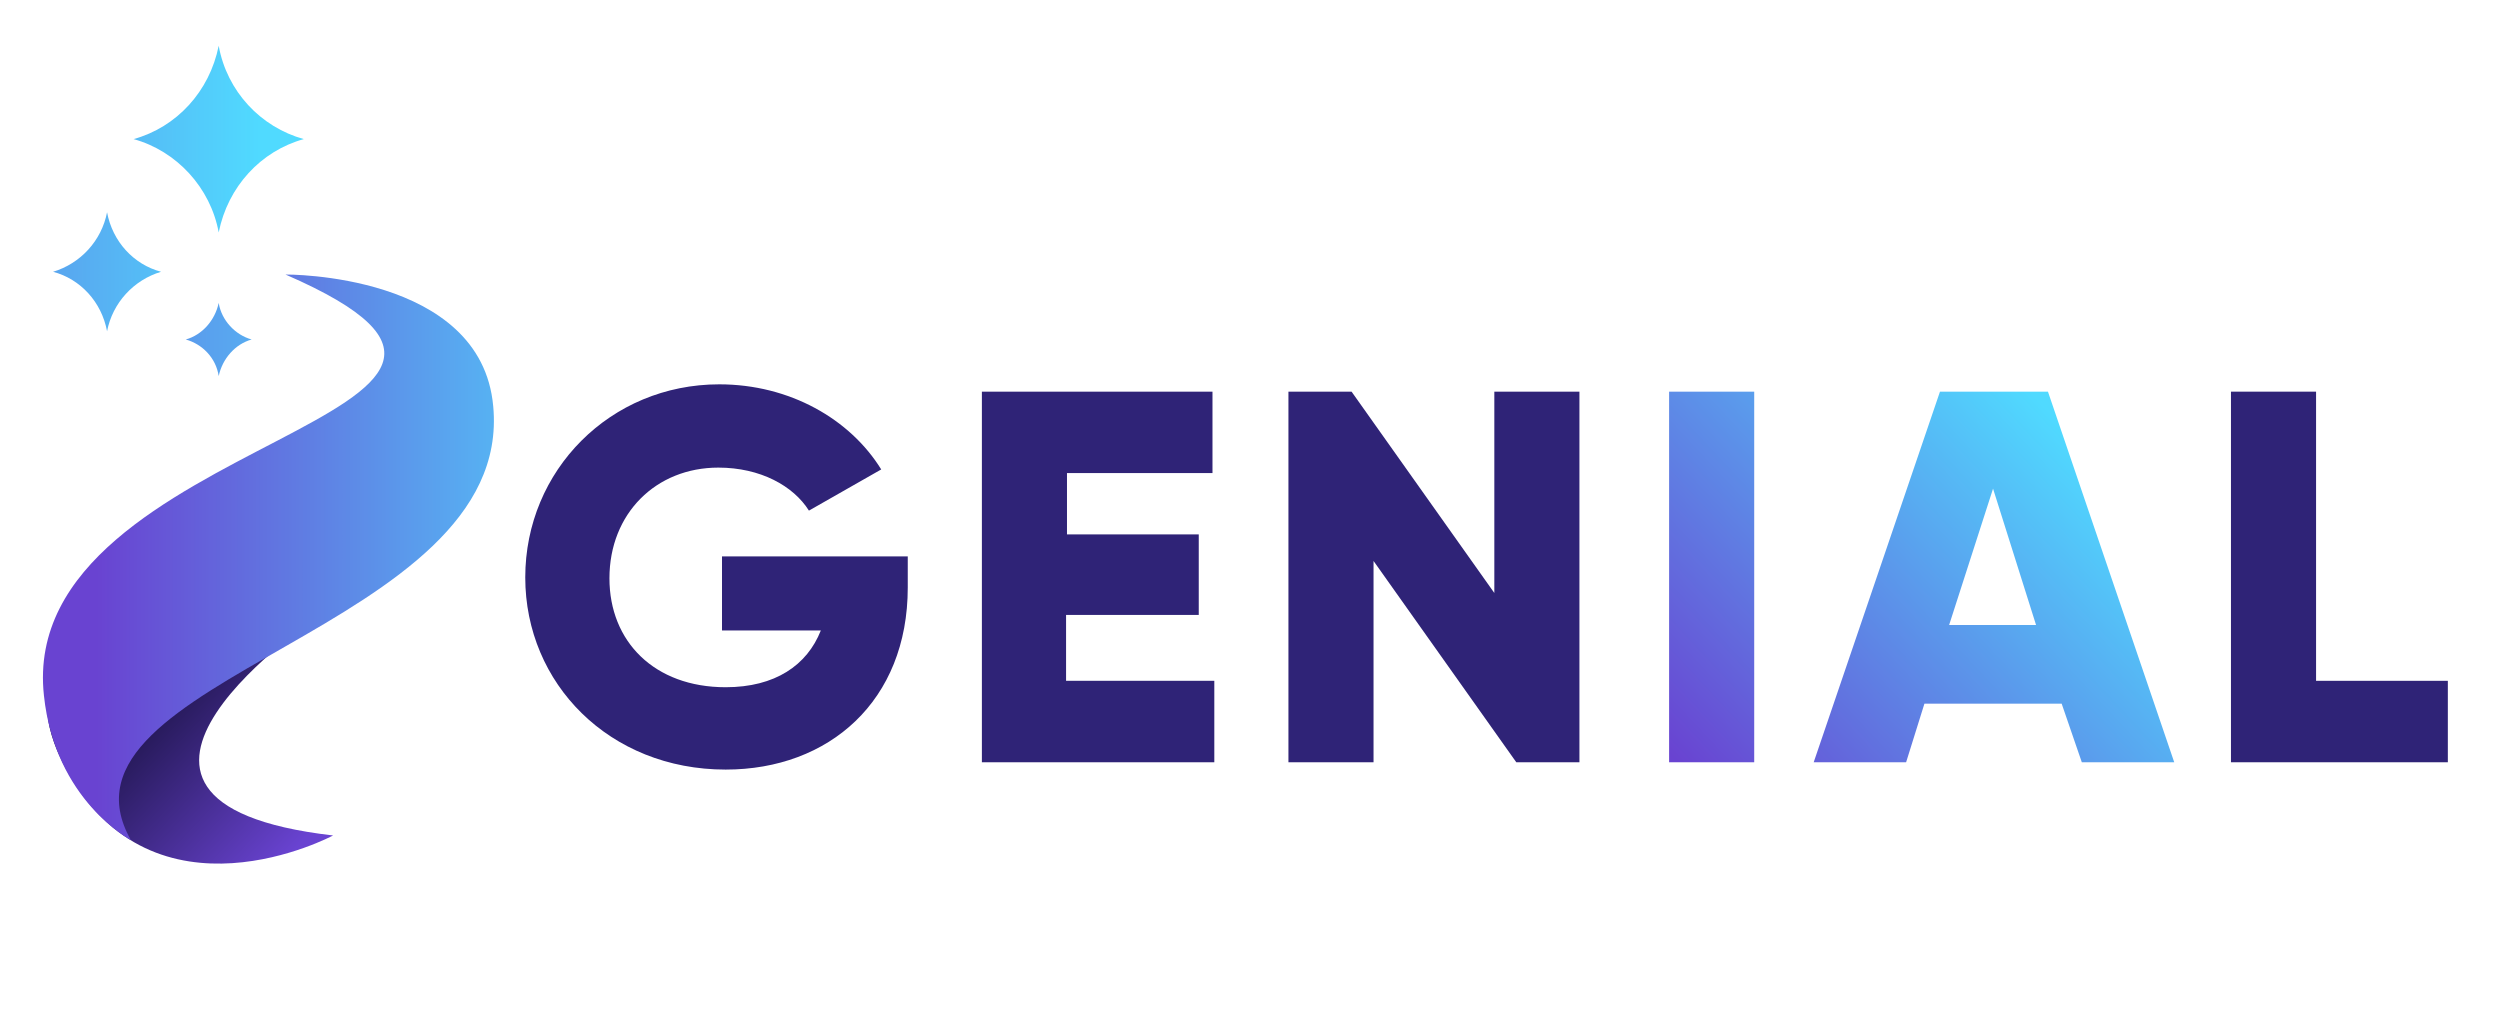
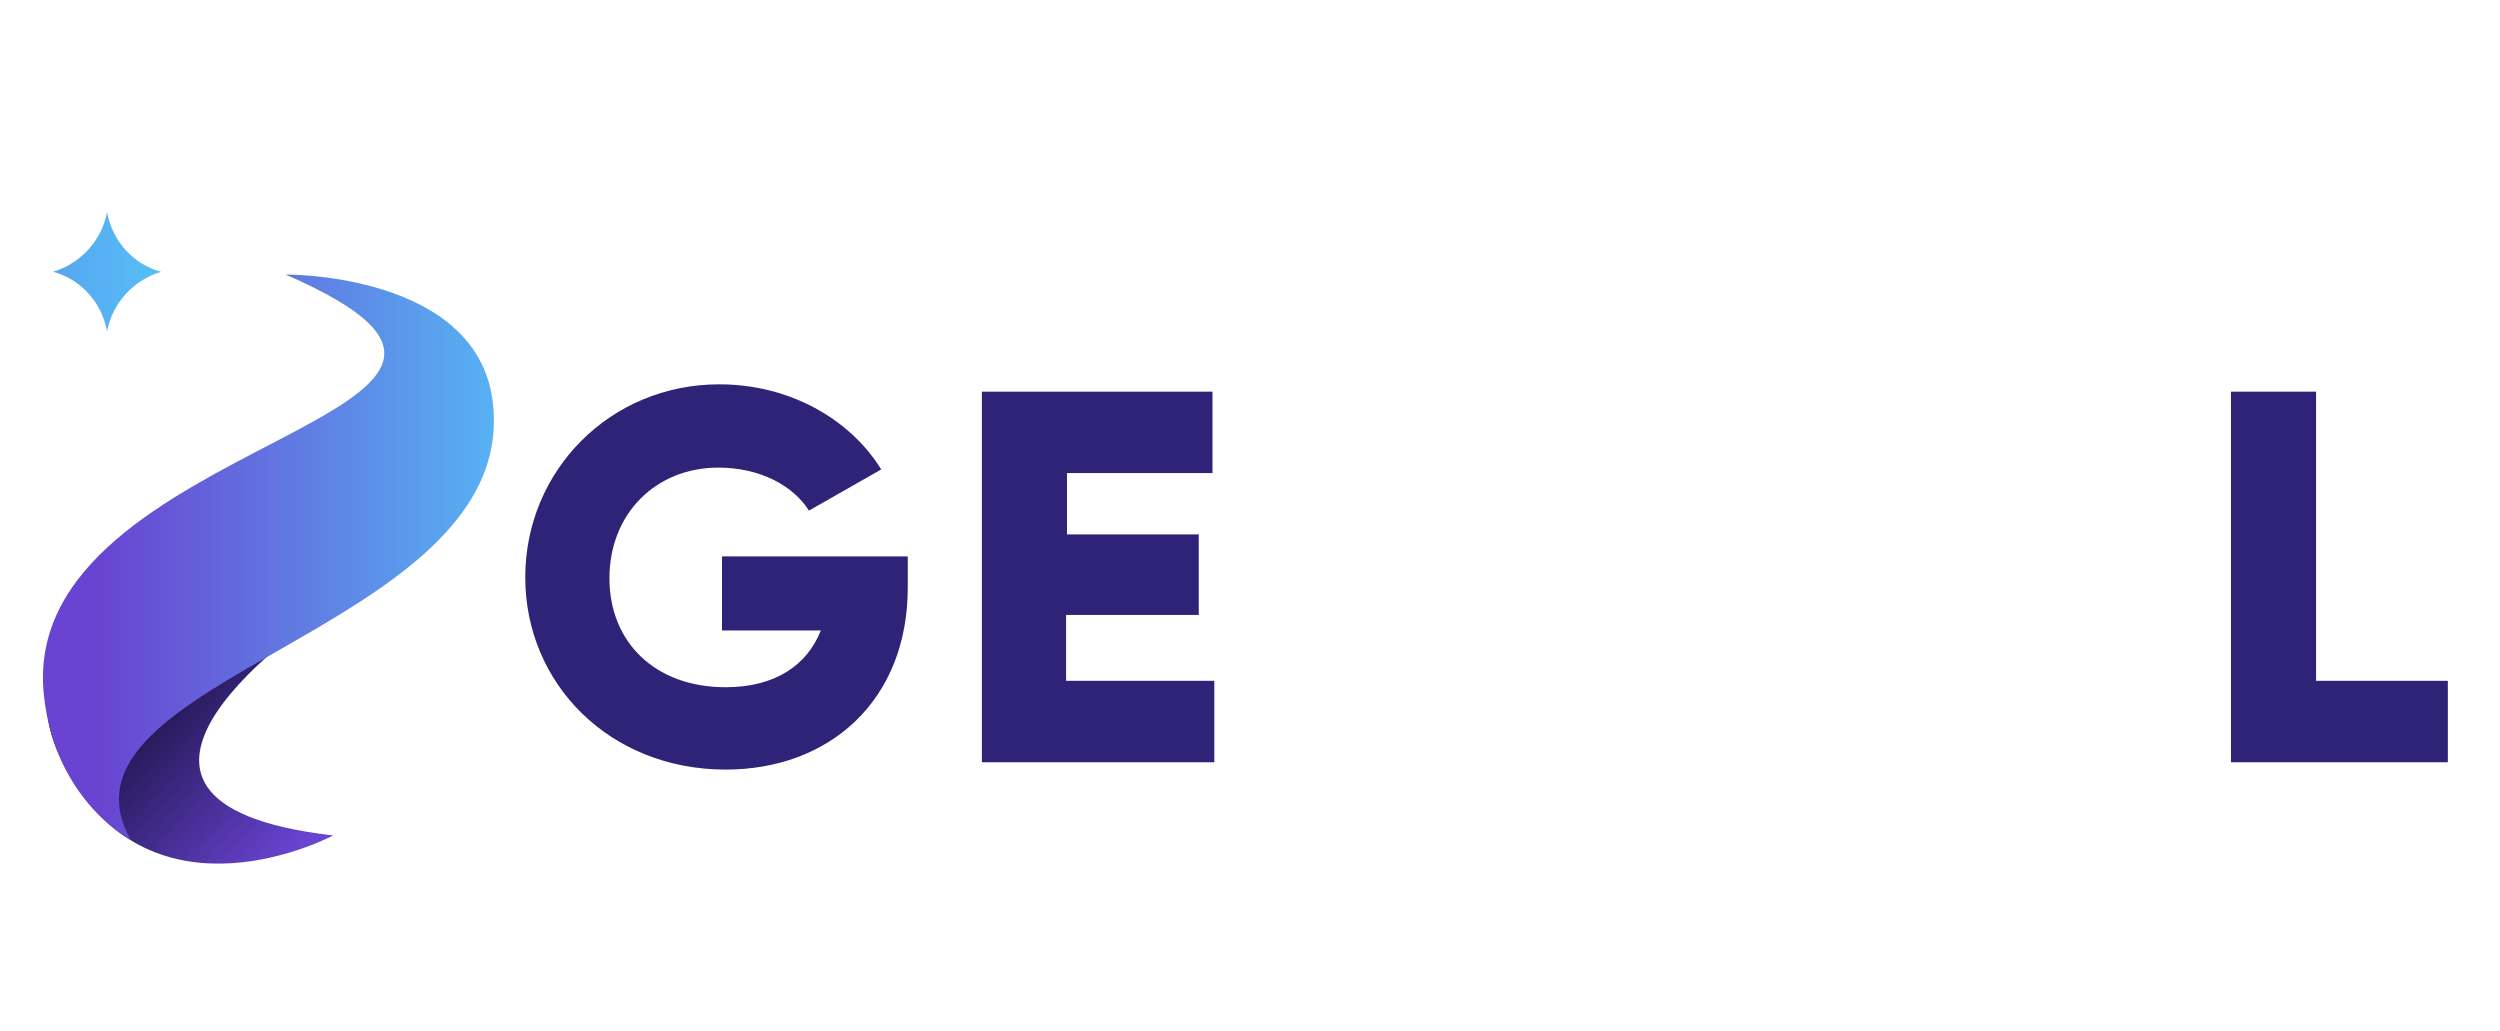
<svg xmlns="http://www.w3.org/2000/svg" version="1.1" id="Calque_1" x="0px" y="0px" viewBox="0 0 273.2 112.7" style="enable-background:new 0 0 273.2 112.7;" xml:space="preserve">
  <style type="text/css">
	.st0{fill:url(#SVGID_1_);}
	.st1{fill:url(#SVGID_00000050652500853713176530000001393903551451406491_);}
	.st2{fill:url(#SVGID_00000144315757268099644730000002464098840271436430_);}
	.st3{fill:url(#SVGID_00000176009191389693206810000008974346426314035375_);}
	.st4{fill:url(#SVGID_00000070839067391452384360000013388595601470114728_);}
	.st5{fill:#2F2377;}
	.st6{fill:url(#SVGID_00000103945656914069110980000010167490306721253005_);}
	.st7{fill:url(#SVGID_00000157276031719226524010000009861990358679305604_);}
</style>
  <g>
    <g>
      <g>
        <linearGradient id="SVGID_1_" gradientUnits="userSpaceOnUse" x1="35.208" y1="22.214" x2="15.516" y2="40.7" gradientTransform="matrix(1 0 0 -1 0 111.89)">
          <stop offset="0" style="stop-color:#6943D1" />
          <stop offset="1" style="stop-color:#120D35" />
        </linearGradient>
        <path class="st0" d="M36.4,91.3C4.3,87.6,35,67.2,35,67.2S-4.1,63,7.2,84C16.8,101.8,36.4,91.3,36.4,91.3z" />
        <linearGradient id="SVGID_00000046341801301859428030000003534391126014835862_" gradientUnits="userSpaceOnUse" x1="10.504" y1="50.99" x2="69.855" y2="50.99" gradientTransform="matrix(1 0 0 -1 0 111.89)">
          <stop offset="0" style="stop-color:#6943D1" />
          <stop offset="1" style="stop-color:#50DAFF" />
        </linearGradient>
        <path style="fill:url(#SVGID_00000046341801301859428030000003534391126014835862_);" d="M31.2,30C67.1,45.6,1.7,47.5,4.8,76     c1.2,11.5,9.5,15.8,9.5,15.8C4.2,74,56.2,69,53.9,44.4C52.6,29.8,31.2,30,31.2,30z" />
        <linearGradient id="SVGID_00000175317282950123752070000000317214373044899487_" gradientUnits="userSpaceOnUse" x1="-19.421" y1="74.79" x2="48.333" y2="74.79" gradientTransform="matrix(1 0 0 -1 0 111.89)">
          <stop offset="0" style="stop-color:#6943D1" />
          <stop offset="1" style="stop-color:#50DAFF" />
        </linearGradient>
-         <path style="fill:url(#SVGID_00000175317282950123752070000000317214373044899487_);" d="M23.9,33.1c-0.4,1.9-1.8,3.5-3.6,4     c1.8,0.5,3.3,2,3.6,4c0.4-1.9,1.8-3.5,3.6-4C25.7,36.6,24.2,35,23.9,33.1z" />
        <linearGradient id="SVGID_00000124147693354723238720000010655137098682050441_" gradientUnits="userSpaceOnUse" x1="-38.369" y1="82.19" x2="29.384" y2="82.19" gradientTransform="matrix(1 0 0 -1 0 111.89)">
          <stop offset="0" style="stop-color:#6943D1" />
          <stop offset="1" style="stop-color:#50DAFF" />
        </linearGradient>
        <path style="fill:url(#SVGID_00000124147693354723238720000010655137098682050441_);" d="M11.7,23.2c-0.6,3.1-2.9,5.6-5.9,6.5     c3,0.8,5.3,3.3,5.9,6.5c0.6-3.1,2.9-5.6,5.9-6.5C14.6,28.9,12.3,26.4,11.7,23.2z" />
        <linearGradient id="SVGID_00000173869490142583628040000011479429534735424161_" gradientUnits="userSpaceOnUse" x1="-39.356" y1="96.69" x2="28.397" y2="96.69" gradientTransform="matrix(1 0 0 -1 0 111.89)">
          <stop offset="0" style="stop-color:#6943D1" />
          <stop offset="1" style="stop-color:#50DAFF" />
        </linearGradient>
-         <path style="fill:url(#SVGID_00000173869490142583628040000011479429534735424161_);" d="M23.9,5c-1,5-4.6,8.9-9.3,10.2     c4.7,1.3,8.4,5.3,9.3,10.2c1-5,4.6-8.9,9.3-10.2C28.5,13.9,24.8,10,23.9,5z" />
      </g>
    </g>
    <g>
      <path class="st5" d="M99.2,64.2c0,12.4-8.6,19.9-19.9,19.9c-12.7,0-21.9-9.4-21.9-21c0-11.7,9.3-21.1,21.2-21.1    c7.7,0,14.3,3.8,17.7,9.3l-7.9,4.5c-1.7-2.7-5.3-4.7-9.9-4.7c-6.8,0-11.9,5-11.9,12.1c0,6.9,4.9,11.9,12.7,11.9    c5.4,0,8.9-2.4,10.4-6.2H78.9v-8.1h20.3V64.2z" />
      <path class="st5" d="M132.7,74.4v8.9h-25.4V42.8h25.2v8.9h-15.9v6.7H131v8.8h-14.5v7.2C116.5,74.4,132.7,74.4,132.7,74.4z" />
-       <path class="st5" d="M172.6,42.8v40.5h-6.9l-15.6-22v22h-9.3V42.8h6.9l15.6,22v-22C163.3,42.8,172.6,42.8,172.6,42.8z" />
      <linearGradient id="SVGID_00000088105835685753365840000011323201741523331460_" gradientUnits="userSpaceOnUse" x1="174.984" y1="37.552" x2="215.739" y2="75.677" gradientTransform="matrix(1 0 0 -1 0 111.89)">
        <stop offset="0" style="stop-color:#6943D1" />
        <stop offset="1" style="stop-color:#50DAFF" />
      </linearGradient>
-       <path style="fill:url(#SVGID_00000088105835685753365840000011323201741523331460_);" d="M191.7,42.8v40.5h-9.3V42.8H191.7z" />
      <linearGradient id="SVGID_00000098211099873183996470000017248567008013832365_" gradientUnits="userSpaceOnUse" x1="192.602" y1="18.719" x2="233.357" y2="56.844" gradientTransform="matrix(1 0 0 -1 0 111.89)">
        <stop offset="0" style="stop-color:#6943D1" />
        <stop offset="1" style="stop-color:#50DAFF" />
      </linearGradient>
-       <path style="fill:url(#SVGID_00000098211099873183996470000017248567008013832365_);" d="M225.3,76.9h-15l-2,6.4h-10.1L212,42.8    h11.8l13.8,40.5h-10.1L225.3,76.9z M222.5,68.3l-4.7-14.9L213,68.3H222.5z" />
      <path class="st5" d="M267.5,74.4v8.9h-23.7V42.8h9.3v31.6H267.5z" />
    </g>
  </g>
</svg>